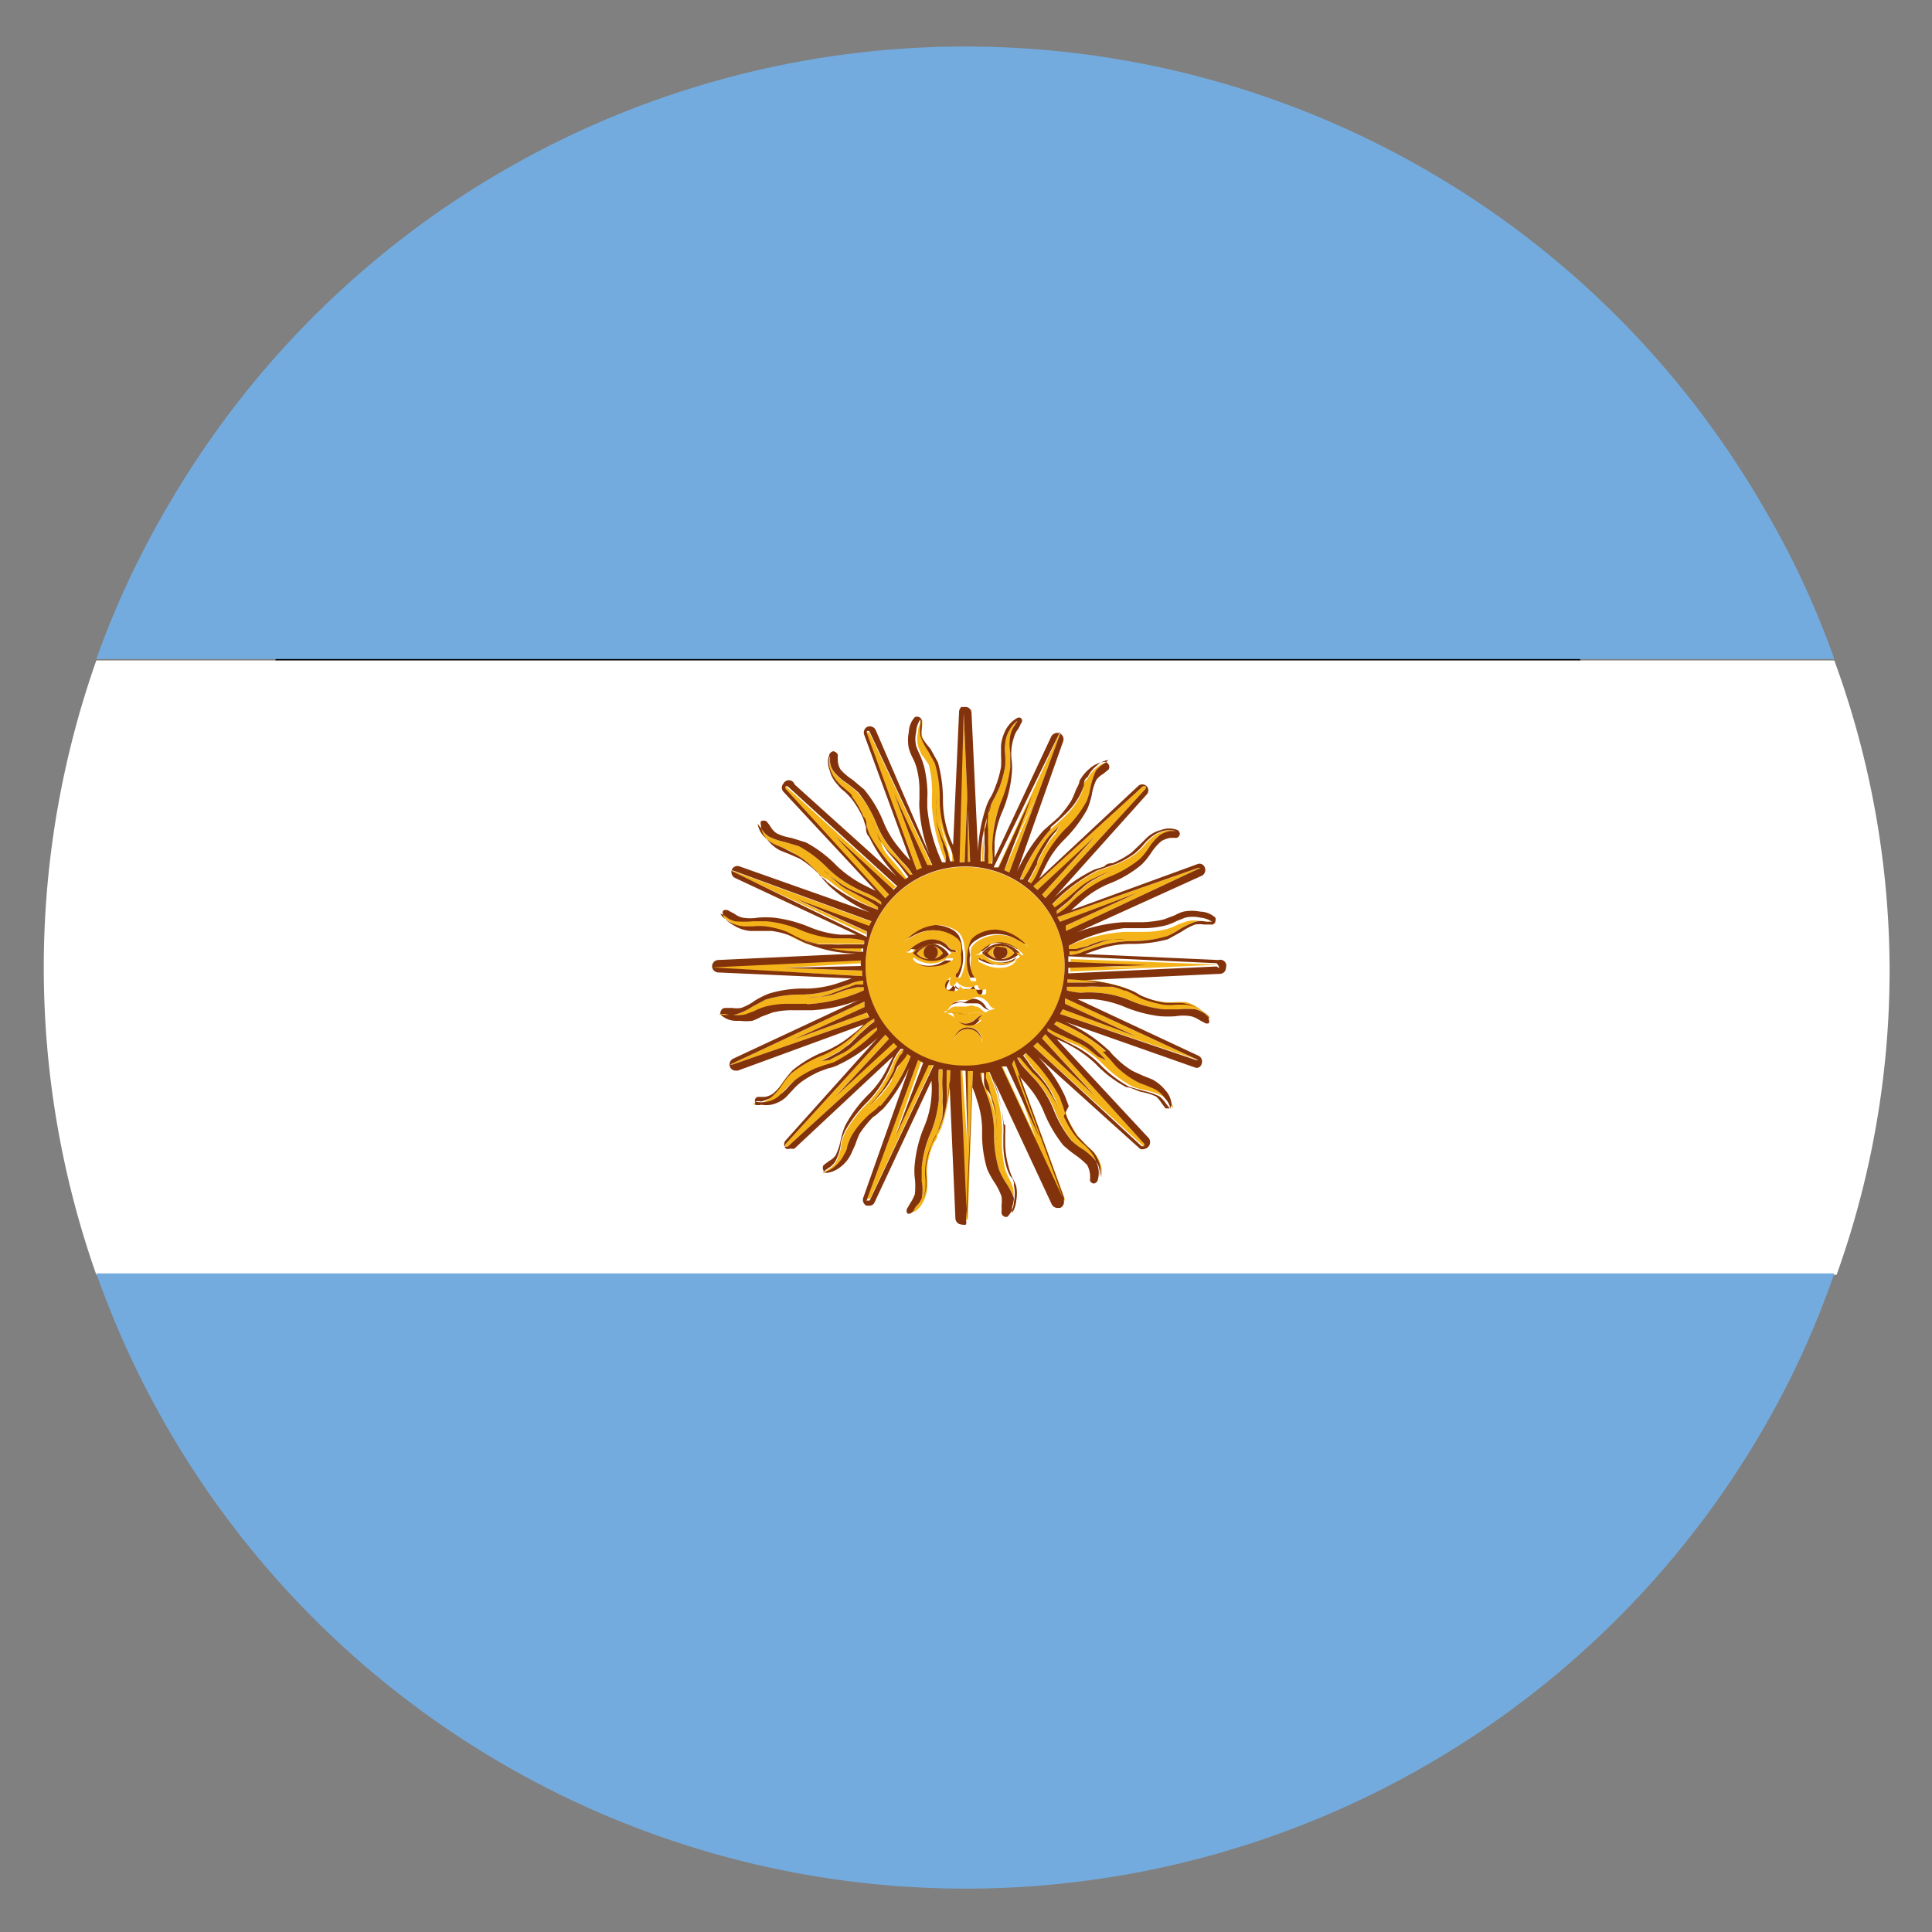
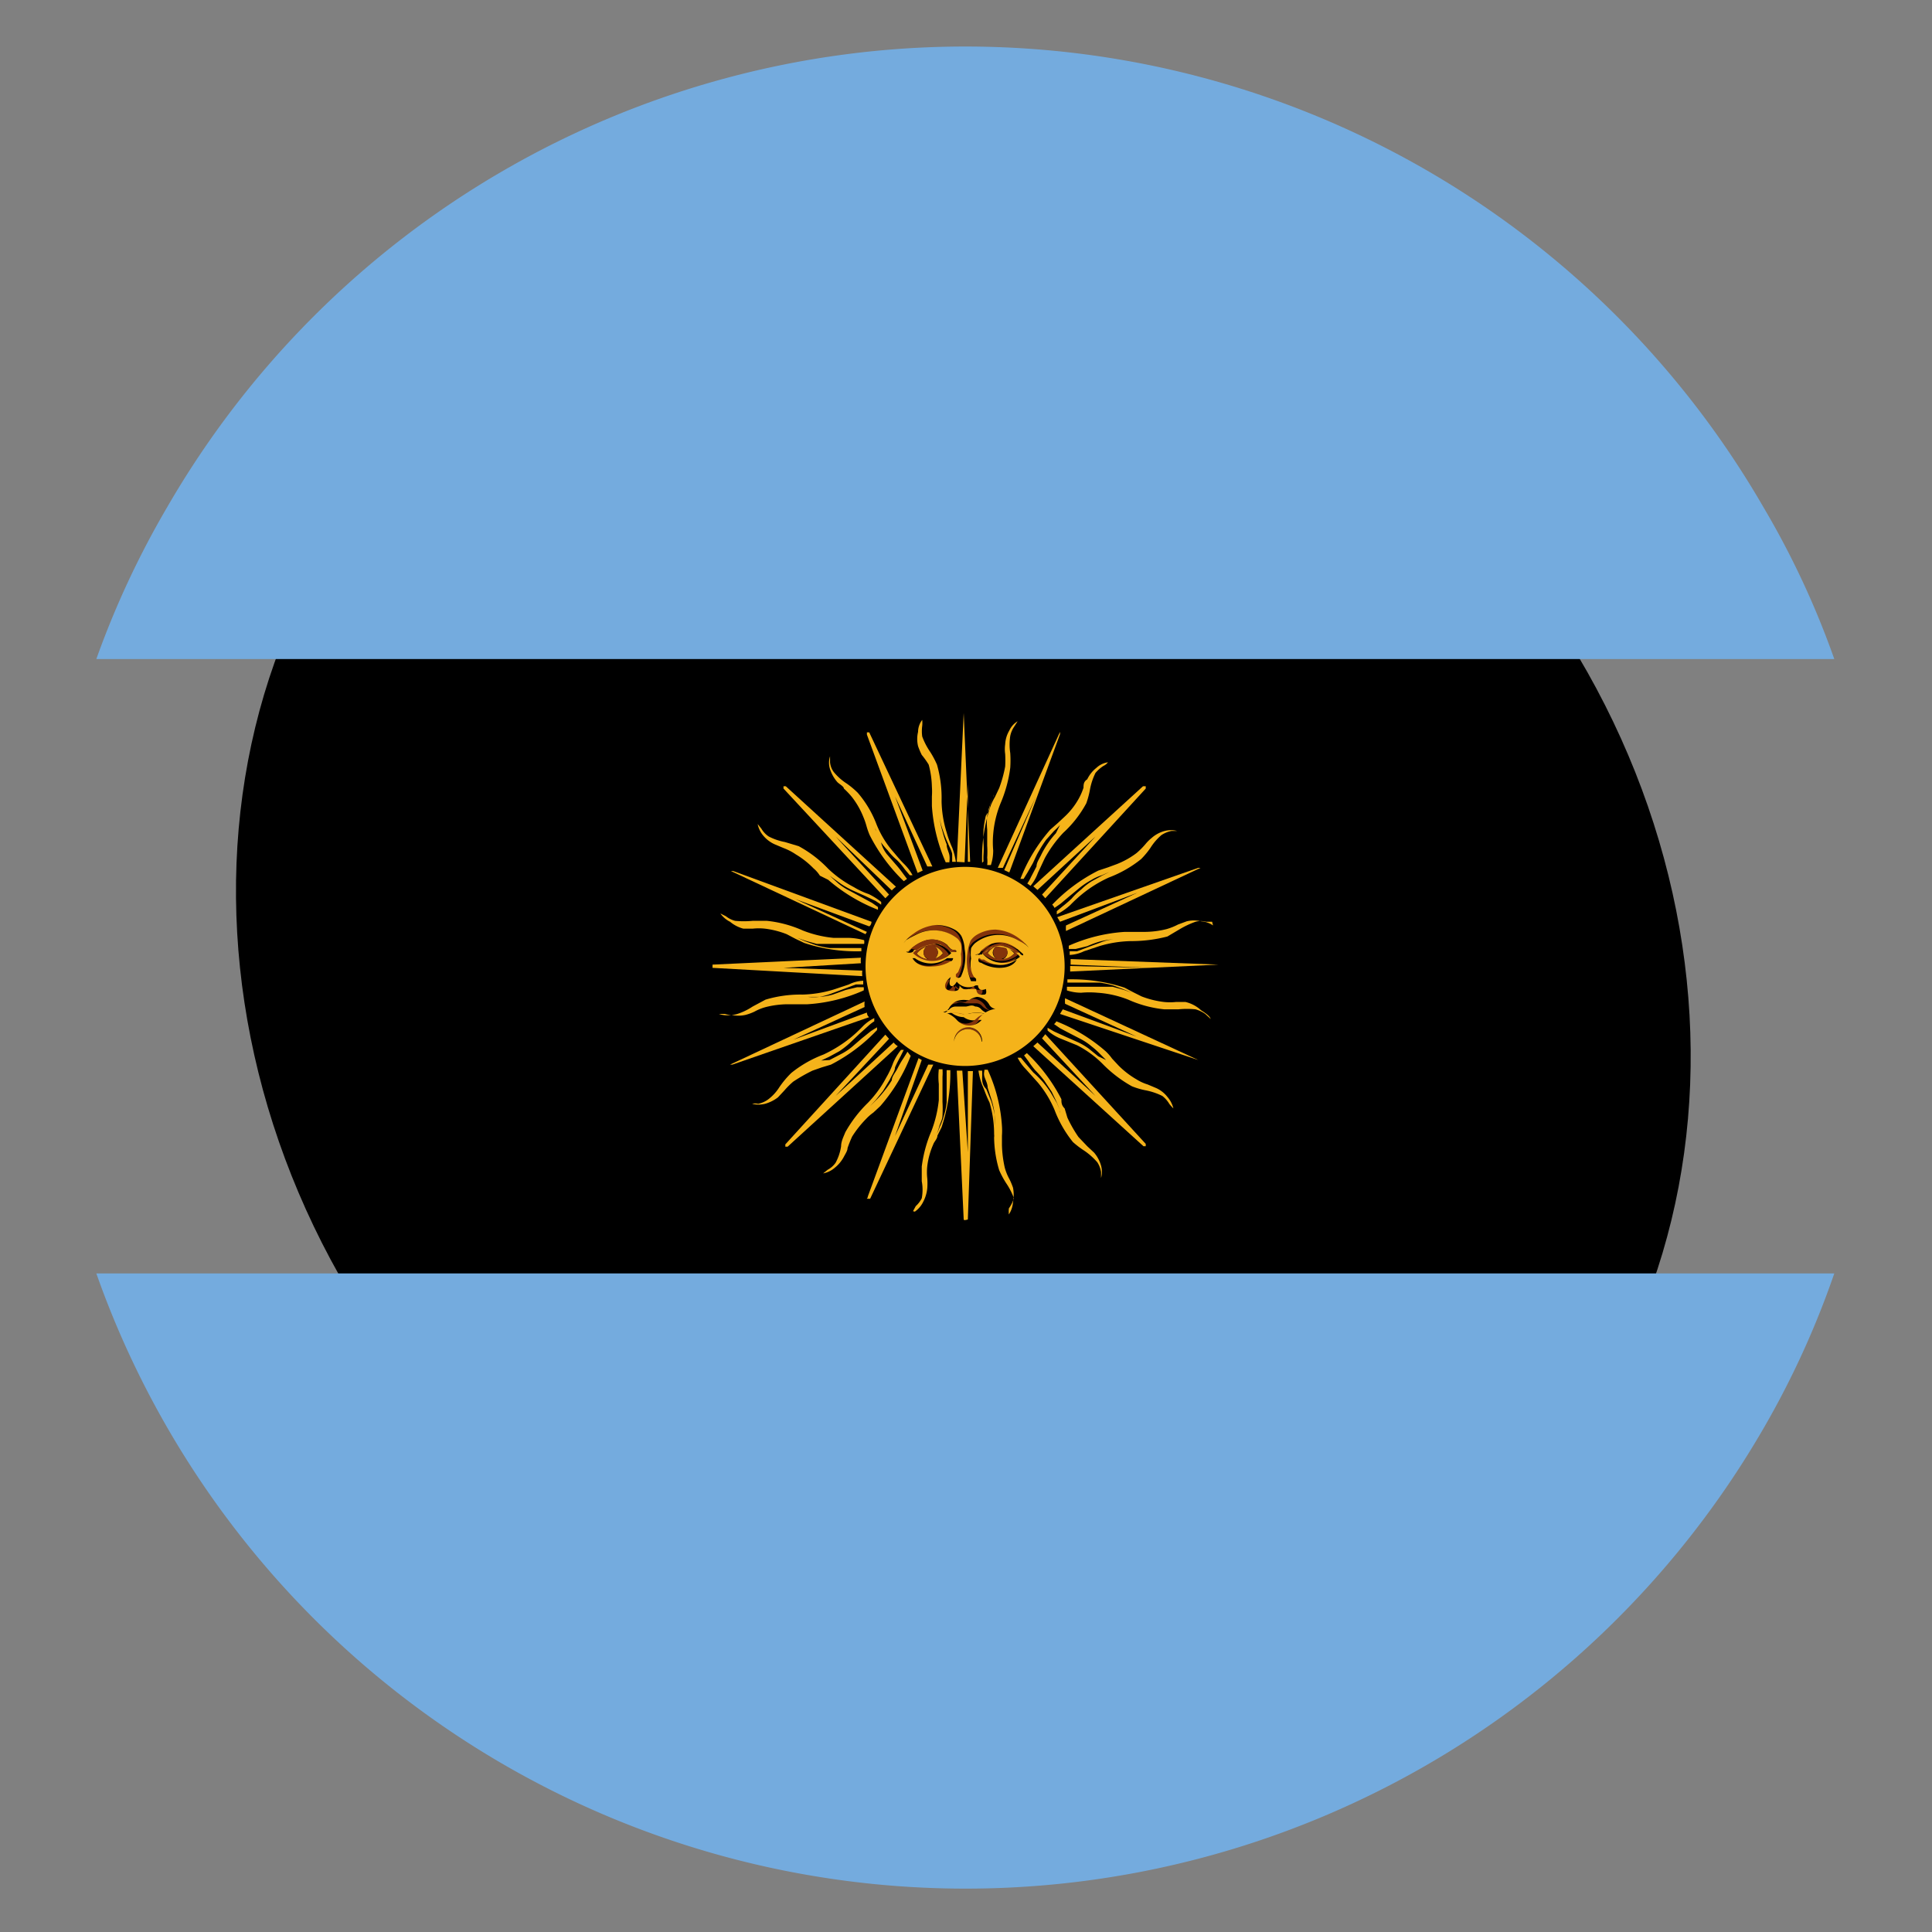
<svg xmlns="http://www.w3.org/2000/svg" id="Layer_1" data-name="Layer 1" viewBox="0 0 41.92 41.92">
  <rect x="0" y="0" width="41.92" height="41.92" fill="#808080" stroke="none" />
  <defs>
    <style>.cls-1{fill:#fff;}.cls-2{fill:#74abde;}.cls-3{fill:#f5b31a;}.cls-4{fill:#83330b;}.cls-5{fill:none;}</style>
  </defs>
  <path d="M31.42,10.61c6.49,6.5,7.06,16.5,1.26,22.3s-15.8,5.23-22.29-1.26S3.32,15.15,9.12,9.35,24.92,4.12,31.42,10.61Z" />
-   <path class="cls-1" d="M41,21a19.58,19.58,0,0,1-1.15,6.66H2.09a20.05,20.05,0,0,1,0-13.33H39.8A19.64,19.64,0,0,1,41,21Z" />
  <path class="cls-2" d="M39.8,14.3H2.09A19.39,19.39,0,0,1,3.63,11a20,20,0,0,1,34.63,0A18.66,18.66,0,0,1,39.8,14.3Z" />
  <path class="cls-2" d="M39.8,27.63A19.09,19.09,0,0,1,38.26,31,20,20,0,0,1,2.09,27.63Z" />
  <path class="cls-3" d="M22.48,17.28l-.72,1.55-.11,0L23,15.88s0,0,0,0a0,0,0,0,1,0,.05l-1.1,3-.11-.05Z" />
  <path class="cls-3" d="M21.31,18.72a3.49,3.49,0,0,1,.19-1.25,1.51,1.51,0,0,1,.09-.18l.09-.19a2.75,2.75,0,0,0,.13-.47,2.44,2.44,0,0,0,0-.27.74.74,0,0,1,0-.21.65.65,0,0,1,.09-.3.45.45,0,0,1,.18-.2h0l-.07.11a.56.56,0,0,0-.09.21,1.23,1.23,0,0,0,0,.37,2.31,2.31,0,0,1,0,.32,2.9,2.9,0,0,1-.21.77,2.27,2.27,0,0,0-.16.67,2,2,0,0,0,0,.35,1,1,0,0,1-.05.32l-.08,0a.7.7,0,0,0,0-.16,2,2,0,0,0,0-.26V18a1.35,1.35,0,0,1,0-.29,1.4,1.4,0,0,1,.06-.24l.07-.17,0-.06a.16.16,0,0,0,0,.06l-.07.16q0,.11-.09.24a2.34,2.34,0,0,0-.05.3,2.85,2.85,0,0,0,0,.29,1.81,1.81,0,0,1,0,.25,1.31,1.31,0,0,0,0,.15Z" />
  <path class="cls-3" d="M20.76,18.7l.15-3.23s0,0,0,0,0,0,0,0l.14,3.23H21L21,17l-.07,1.71Z" />
  <path class="cls-3" d="M20,16.38a1.54,1.54,0,0,1-.08-.19.66.66,0,0,1,0-.31.43.43,0,0,1,.09-.26h0a.69.69,0,0,1,0,.13.87.87,0,0,0,0,.23,1.48,1.48,0,0,0,.17.33,2,2,0,0,1,.15.28,2.62,2.62,0,0,1,.1.79,2.41,2.41,0,0,0,.11.68,2.19,2.19,0,0,0,.12.33,1.42,1.42,0,0,1,.08.31h0l-.08,0s0-.1,0-.16-.06-.16-.09-.24a2.33,2.33,0,0,1-.11-.28,1.34,1.34,0,0,1-.07-.27,1.3,1.3,0,0,1,0-.26,1.21,1.21,0,0,1,0-.18v.18a2.35,2.35,0,0,0,0,.26,1.67,1.67,0,0,0,.06.29,2.29,2.29,0,0,0,.09.28c0,.09.05.17.06.24s0,.11,0,.15l-.08,0a3.64,3.64,0,0,1-.3-1.22c0-.07,0-.14,0-.21a1.49,1.49,0,0,0,0-.21,2,2,0,0,0-.07-.48A1.84,1.84,0,0,0,20,16.38Z" />
  <path class="cls-3" d="M19.42,17.28l.6,1.61-.11.05-1.1-3a0,0,0,0,1,0-.05s0,0,.05,0l1.37,2.91-.11,0Z" />
  <path class="cls-3" d="M19.24,18.53l.19.22a2.33,2.33,0,0,1,.16.2l.09.12-.07.05a3.72,3.72,0,0,1-.74-1,1.59,1.59,0,0,1-.07-.2,1.59,1.59,0,0,0-.07-.2,1.76,1.76,0,0,0-.24-.42,1.62,1.62,0,0,0-.18-.19c0-.05-.11-.1-.15-.15a.81.81,0,0,1-.15-.27.45.45,0,0,1,0-.28l0,.13a.42.42,0,0,0,.08.21,1.21,1.21,0,0,0,.28.25,1.8,1.8,0,0,1,.24.2,2.3,2.3,0,0,1,.41.69,2.08,2.08,0,0,0,.36.59c.07.08.14.17.23.26a1,1,0,0,1,.19.25h0l-.06,0-.11-.13a1.4,1.4,0,0,0-.17-.2,1.34,1.34,0,0,1-.2-.21,1.3,1.3,0,0,1-.18-.23A1.64,1.64,0,0,1,19,18a1,1,0,0,1-.07-.16l0-.06,0,.06.07.17a1.58,1.58,0,0,0,.11.23C19.13,18.36,19.18,18.45,19.24,18.53Z" />
  <path class="cls-3" d="M18.13,18.15l1.16,1.26-.08.08L17,17.11s0-.05,0-.05a0,0,0,0,1,.05,0l2.39,2.18a.73.73,0,0,0-.09.08Z" />
  <path class="cls-3" d="M17.79,19a.7.7,0,0,0-.14-.16,1.86,1.86,0,0,0-.38-.3A1.28,1.28,0,0,0,17,18.4l-.19-.08a.69.69,0,0,1-.25-.19.55.55,0,0,1-.12-.25l.08.1a.52.52,0,0,0,.16.17,1.27,1.27,0,0,0,.35.12l.3.09a2.59,2.59,0,0,1,.64.49,2.43,2.43,0,0,0,.56.4,1.57,1.57,0,0,0,.32.15,1.39,1.39,0,0,1,.27.17h0l0,.06L19,19.55l-.23-.11-.27-.12a2,2,0,0,1-.25-.14L18,19a1.56,1.56,0,0,1-.13-.13l0,0,0,0L18,19l.19.17a1.32,1.32,0,0,0,.25.16l.26.14.22.12.13.09,0,.06a3.7,3.7,0,0,1-1.08-.65Z" />
  <path class="cls-3" d="M18.78,20.27,15.86,18.9a0,0,0,0,1,0,0,0,0,0,0,1,.05,0l3,1.1s0,.07-.05.1l-1.6-.59,1.55.71A.56.56,0,0,0,18.78,20.27Z" />
  <path class="cls-3" d="M15.84,20a.57.57,0,0,1-.21-.18h0l.12.06a.54.54,0,0,0,.2.1,2,2,0,0,0,.38,0l.31,0a2.54,2.54,0,0,1,.78.21,2.44,2.44,0,0,0,.67.16h.34a1.43,1.43,0,0,1,.32.05h0a.24.24,0,0,1,0,.08l-.16,0H18l-.28,0-.25-.07-.17-.06-.06,0h0l.06,0,.16.07.25.09a2.47,2.47,0,0,0,.29.06l.29,0,.25,0,.15,0s0,0,0,.07a3.62,3.62,0,0,1-1.24-.18l-.19-.09-.19-.1a1.91,1.91,0,0,0-.47-.12,1.22,1.22,0,0,0-.27,0h-.2A.75.75,0,0,1,15.84,20Z" />
  <path class="cls-3" d="M15.46,20.93l3.22-.15a.49.49,0,0,0,0,.12L17,21l1.71.06a.49.49,0,0,0,0,.12L15.46,21s0,0,0,0A0,0,0,0,1,15.46,20.93Z" />
  <path class="cls-3" d="M15.6,22h.13A.44.44,0,0,0,16,22a1.37,1.37,0,0,0,.33-.16l.28-.15a2.64,2.64,0,0,1,.8-.11,2.53,2.53,0,0,0,.68-.11l.33-.11a.75.75,0,0,1,.31-.08h0v.08l-.16,0-.24.09-.27.1a1.47,1.47,0,0,1-.28.08l-.25,0h0a1.14,1.14,0,0,0,.25,0,1.35,1.35,0,0,0,.29-.05l.28-.1.25-.06.14,0a.19.19,0,0,1,0,.07,3.53,3.53,0,0,1-1.22.3h-.42a2,2,0,0,0-.48.06,1.09,1.09,0,0,0-.25.1,1.07,1.07,0,0,1-.19.07.67.67,0,0,1-.31,0A.51.51,0,0,1,15.6,22Z" />
  <path class="cls-3" d="M15.89,23.1a0,0,0,0,1-.05,0,0,0,0,0,1,0,0l2.92-1.37a.56.56,0,0,0,0,.12l-1.55.71,1.6-.59s0,.07.05.1Z" />
  <path class="cls-3" d="M17.17,23.28a2.54,2.54,0,0,1,.7-.4,2.87,2.87,0,0,0,.58-.36,2.84,2.84,0,0,0,.26-.24.91.91,0,0,1,.26-.19h0l0,.07a.91.91,0,0,0-.13.1l-.19.17-.21.2a1.81,1.81,0,0,1-.23.18l-.22.12-.17.08-.06,0,.07,0L18,23l.23-.12a1.32,1.32,0,0,0,.25-.16l.22-.19.2-.16.13-.08,0,.06a3.74,3.74,0,0,1-1,.75l-.2.06-.2.07a3.5,3.5,0,0,0-.42.24,1.7,1.7,0,0,0-.19.19l-.14.15a.82.82,0,0,1-.28.14.57.57,0,0,1-.28,0h0a.28.28,0,0,1,.13,0,.56.56,0,0,0,.21-.09,1,1,0,0,0,.25-.27A2,2,0,0,1,17.17,23.28Z" />
  <path class="cls-3" d="M18.13,23.78l1.26-1.16a.34.34,0,0,0,.09.08l-2.39,2.18a0,0,0,0,1-.05,0s0,0,0-.05l2.17-2.38.08.09Z" />
  <path class="cls-3" d="M19.76,22.91A3.7,3.7,0,0,1,19.1,24l-.15.14a1.07,1.07,0,0,0-.16.14,2.28,2.28,0,0,0-.3.38,2.6,2.6,0,0,0-.1.25c0,.06-.05.13-.08.19a.78.78,0,0,1-.2.24.53.53,0,0,1-.25.12h0l.1-.08a.5.5,0,0,0,.17-.15,1.07,1.07,0,0,0,.12-.36c0-.11.06-.22.09-.3a2.79,2.79,0,0,1,.49-.64,2.36,2.36,0,0,0,.4-.55,1.87,1.87,0,0,0,.15-.32,1.22,1.22,0,0,1,.17-.28h0l.06,0-.07.14a2.68,2.68,0,0,0-.12.24c0,.08-.07.17-.11.26l-.15.25-.16.2-.12.13-.05,0,.05,0,.13-.13a1.72,1.72,0,0,0,.17-.19,2.07,2.07,0,0,0,.17-.24c0-.09.09-.18.13-.27a2.14,2.14,0,0,1,.13-.22l.08-.13Z" />
  <path class="cls-3" d="M19.42,24.65l.72-1.55.11,0-1.37,2.91s0,0-.05,0,0,0,0-.05l1.1-3L20,23Z" />
  <path class="cls-3" d="M19.81,26.28l.06-.11A.58.58,0,0,0,20,26a1,1,0,0,0,0-.37c0-.12,0-.23,0-.32a2.9,2.9,0,0,1,.21-.77,2.63,2.63,0,0,0,.16-.67c0-.11,0-.22,0-.35a1.47,1.47,0,0,1,0-.32h0l.08,0a1,1,0,0,1,0,.16c0,.08,0,.17,0,.26s0,.2,0,.29a2.54,2.54,0,0,1,0,.29c0,.09-.05.17-.07.24a.8.8,0,0,1-.06.17l0,.06,0-.06a.84.84,0,0,0,.07-.16,1.34,1.34,0,0,0,.09-.24,1.36,1.36,0,0,0,.06-.29c0-.1,0-.2,0-.3l0-.25q0-.09,0-.15l.08,0a3.71,3.71,0,0,1-.19,1.24l-.09.18c0,.07-.07.13-.09.19a1.65,1.65,0,0,0-.13.47,1.22,1.22,0,0,0,0,.27,1.47,1.47,0,0,1,0,.21.8.8,0,0,1-.09.3.56.56,0,0,1-.18.21Z" />
  <path class="cls-3" d="M20.91,26.46l-.15-3.23h.12L21,25,21,23.24h.11L21,26.46s0,0,0,0S20.91,26.49,20.91,26.46Z" />
  <path class="cls-3" d="M21.31,23.54a1.42,1.42,0,0,1-.08-.31h.08a1.55,1.55,0,0,1,0,.15c0,.07,0,.16.09.25l.11.27a2.29,2.29,0,0,1,.07.28l0,.25v.18a.24.24,0,0,0,0,.07v-.25a2.35,2.35,0,0,0,0-.26,1.67,1.67,0,0,0-.06-.29l-.09-.28c0-.09-.05-.17-.07-.24s0-.11,0-.15l.07,0a3.43,3.43,0,0,1,.31,1.22,1.49,1.49,0,0,1,0,.21c0,.07,0,.14,0,.21a2.52,2.52,0,0,0,.06.48,1.09,1.09,0,0,0,.1.25,1.54,1.54,0,0,1,.08.19.82.82,0,0,1,0,.31.55.55,0,0,1-.09.27h0a.69.69,0,0,1,0-.13A.87.87,0,0,0,22,26a1.48,1.48,0,0,0-.17-.33,2,2,0,0,1-.15-.28,2.57,2.57,0,0,1-.11-.79,2.38,2.38,0,0,0-.1-.68C21.39,23.76,21.36,23.65,21.31,23.54Z" />
-   <path class="cls-3" d="M23,26.05l-1.36-2.91.11,0,.72,1.55L21.88,23,22,23l1.1,3s0,.05,0,.05S23,26.09,23,26.05Z" />
  <path class="cls-3" d="M22.26,23.2a1,1,0,0,1-.18-.25h0l.07,0,.1.12.17.2a2.08,2.08,0,0,1,.21.21,2,2,0,0,1,.17.23l.13.22.07.16,0,.06h0a.18.18,0,0,0,0-.06l-.07-.17-.11-.23-.16-.24a2.36,2.36,0,0,0-.2-.23,2.08,2.08,0,0,1-.15-.2l-.09-.12.06-.05a3.69,3.69,0,0,1,.75,1c0,.07,0,.13.07.2l.06.2a2.86,2.86,0,0,0,.24.42l.19.2.15.14a.76.76,0,0,1,.15.28.5.5,0,0,1,0,.27l0-.13a.54.54,0,0,0-.08-.21,1.46,1.46,0,0,0-.28-.25,2,2,0,0,1-.25-.19,2.54,2.54,0,0,1-.4-.7,2.34,2.34,0,0,0-.36-.59Z" />
  <path class="cls-3" d="M23.77,23.78l-1.16-1.25.07-.09,2.18,2.38a0,0,0,0,1,0,.05s0,0-.05,0L22.42,22.7l.09-.08Z" />
  <path class="cls-3" d="M23,22.53a1,1,0,0,1-.27-.17h0l0-.06.14.08.24.11.27.12a1.38,1.38,0,0,1,.24.14l.21.17L24,23l0,0,0,0-.13-.13a1.72,1.72,0,0,0-.19-.17,1.25,1.25,0,0,0-.24-.16l-.27-.14L23,22.31l-.13-.09a.15.15,0,0,0,.05-.06,3.66,3.66,0,0,1,1.07.65,1.07,1.07,0,0,1,.14.16l.14.15a1.85,1.85,0,0,0,.39.3,1,1,0,0,0,.24.11l.19.08a.65.65,0,0,1,.24.19.6.6,0,0,1,.13.25.81.81,0,0,1-.09-.1.61.61,0,0,0-.15-.17,1.4,1.4,0,0,0-.35-.12,1.67,1.67,0,0,1-.31-.09,2.79,2.79,0,0,1-.64-.49,2.17,2.17,0,0,0-.55-.4Z" />
  <path class="cls-3" d="M26,23s0,0,0,0,0,0,0,0L23,22l.06-.1,1.6.59-1.55-.71a.56.56,0,0,1,0-.12Z" />
  <path class="cls-3" d="M26.06,21.92c.11.07.19.13.21.19h0L26.15,22a.68.68,0,0,0-.21-.1,1.86,1.86,0,0,0-.37,0l-.31,0a2.54,2.54,0,0,1-.78-.21,2.2,2.2,0,0,0-.67-.15,1.94,1.94,0,0,0-.35,0,1,1,0,0,1-.31-.05h0l0-.08.15,0,.26,0c.1,0,.2,0,.3,0l.28,0,.25.07.17.06.06,0-.06,0-.17-.07-.24-.09a2.47,2.47,0,0,0-.29-.06l-.3,0-.25,0-.15,0s0,0,0-.07a3.69,3.69,0,0,1,1.24.18l.19.1.18.09a2,2,0,0,0,.48.12,1.22,1.22,0,0,0,.27,0h.2A.75.75,0,0,1,26.06,21.92Z" />
  <path class="cls-3" d="M26.44,20.93a0,0,0,0,1,0,0s0,0,0,0l-3.22.15s0-.08,0-.12L24.94,21l-1.71-.07s0-.08,0-.12Z" />
  <path class="cls-3" d="M26.3,20h-.13a.45.45,0,0,0-.23,0,1.94,1.94,0,0,0-.34.16l-.27.16a3.13,3.13,0,0,1-.8.1,2.53,2.53,0,0,0-.68.11l-.33.11a.79.79,0,0,1-.31.08h0s0-.05,0-.08l.16,0,.24-.09.27-.1a1,1,0,0,1,.28-.07l.25,0h0l-.25,0a1.57,1.57,0,0,0-.3.05,2.15,2.15,0,0,0-.27.1l-.25.06-.15,0s0-.05,0-.07a3.53,3.53,0,0,1,1.21-.3h.42a2,2,0,0,0,.49-.06,1.3,1.3,0,0,0,.25-.1l.19-.07a.67.67,0,0,1,.31,0,.51.51,0,0,1,.26.09Z" />
  <path class="cls-3" d="M26,18.83s.05,0,.05,0,0,0,0,0l-2.92,1.37a.56.56,0,0,1,0-.12l1.55-.71L23,20l-.06-.1Z" />
  <path class="cls-3" d="M22.93,19.84h0l0-.07.12-.1a2.61,2.61,0,0,0,.2-.17,1.34,1.34,0,0,1,.21-.2,1.3,1.3,0,0,1,.23-.18l.22-.12.16-.08.06,0-.06,0-.16.07a1,1,0,0,0-.24.11,1.67,1.67,0,0,0-.24.16l-.23.19-.19.16-.13.09a.18.18,0,0,0-.05-.07,3.67,3.67,0,0,1,1-.74l.21-.07.19-.07a1.82,1.82,0,0,0,.43-.24,1.7,1.7,0,0,0,.19-.19.93.93,0,0,1,.14-.14.7.7,0,0,1,.28-.15.54.54,0,0,1,.27,0h0l-.12,0a.6.6,0,0,0-.22.09,1.21,1.21,0,0,0-.24.28,1.8,1.8,0,0,1-.2.24,2.54,2.54,0,0,1-.7.4,2.62,2.62,0,0,0-.58.36,3,3,0,0,0-.26.24A1.31,1.31,0,0,1,22.93,19.84Z" />
  <path class="cls-3" d="M23.77,18.15l-1.26,1.16-.09-.08,2.38-2.17a0,0,0,0,1,.06,0,0,0,0,0,1,0,.05l-2.18,2.38-.07-.08Z" />
  <path class="cls-3" d="M22.29,18.94l-.08.13-.07,0A3.58,3.58,0,0,1,22.79,18l.16-.14.15-.14a1.57,1.57,0,0,0,.3-.38,1.36,1.36,0,0,0,.11-.25c0-.06,0-.13.08-.18a.71.71,0,0,1,.2-.25.46.46,0,0,1,.25-.12h0a.27.27,0,0,1-.1.08.8.8,0,0,0-.17.15,1.36,1.36,0,0,0-.12.36,1.84,1.84,0,0,1-.08.3,2.44,2.44,0,0,1-.5.64,2.69,2.69,0,0,0-.4.55l-.15.32a.94.94,0,0,1-.16.28h0l-.07-.05a.87.87,0,0,0,.08-.14l.12-.23c0-.09.07-.18.11-.27a2.07,2.07,0,0,1,.15-.25,1.75,1.75,0,0,1,.16-.2L23,17.9l0,0,0,0a1.56,1.56,0,0,1-.13.13l-.17.19a2.72,2.72,0,0,0-.16.25c-.05.08-.09.18-.13.26Z" />
  <path class="cls-4" d="M23,24.11h0Z" />
  <path class="cls-3" d="M21.78,20.53a.5.5,0,0,1,.23.16.41.41,0,0,1-.27.13.16.16,0,0,0,.12-.15A.18.18,0,0,0,21.78,20.53Z" />
  <path class="cls-3" d="M21.43,20.68a.38.38,0,0,1,.22-.16.17.17,0,0,0-.11.15.16.16,0,0,0,.08.13A.38.38,0,0,1,21.43,20.68Z" />
  <path class="cls-4" d="M21.7,20.47a.53.53,0,0,0-.39.21.58.58,0,0,0,.82,0A.65.65,0,0,0,21.7,20.47Zm-.08.33a.38.38,0,0,1-.19-.12.38.38,0,0,1,.22-.16.15.15,0,0,0-.1.15A.17.17,0,0,0,21.62,20.8Zm.12,0a.14.14,0,0,0,.12-.14.18.18,0,0,0-.08-.14.5.5,0,0,1,.23.16A.36.36,0,0,1,21.74,20.81Z" />
  <path class="cls-4" d="M21.23,20.77s.05,0,.07,0l.05,0s0,0,0,0a.6.6,0,0,0,.71,0,.41.41,0,0,1-.42.16.77.77,0,0,1-.39-.11S21.22,20.8,21.23,20.77Z" />
  <path class="cls-4" d="M21.27,20.65a.06.06,0,0,1-.06,0s0,0-.05,0,.09,0,.11-.05.07-.07.1-.1a.49.49,0,0,1,.48-.09.73.73,0,0,1,.28.17l.08.07,0,0s0,0,0,0-.05,0-.08-.06l-.07,0a.82.82,0,0,0-.33-.12.37.37,0,0,0-.18,0c-.06,0-.1.08-.16.11l-.06.05Z" />
  <path class="cls-4" d="M21.05,20.72a.63.63,0,0,0,0,.24.47.47,0,0,0,.06.15l.05.05s0,0,0,.05h0s-.08,0-.11,0a1.1,1.1,0,0,1-.08-.6.72.72,0,0,1,.07-.28.44.44,0,0,1,.14-.13.8.8,0,0,1,.4-.11.94.94,0,0,1,.51.19,1,1,0,0,1,.21.2l-.08,0-.08-.05-.13-.07a.82.82,0,0,0-.9.09s-.07.07-.08.11A.86.86,0,0,0,21.05,20.72Z" />
  <path class="cls-4" d="M21,22.33a.31.31,0,0,0-.31.27v0a.31.31,0,0,1,.31-.31.3.3,0,0,1,.3.31v0A.3.3,0,0,0,21,22.33Z" />
-   <path class="cls-3" d="M20.68,22a.36.36,0,0,0-.17-.07h0a.71.71,0,0,1,.37,0A.28.28,0,0,0,21,22a.77.77,0,0,1,.38,0h0a.36.36,0,0,0-.17.07l-.08.07a.32.32,0,0,1-.19.07.37.37,0,0,1-.2-.07A.46.46,0,0,1,20.68,22Z" />
+   <path class="cls-3" d="M20.68,22a.36.36,0,0,0-.17-.07h0a.71.71,0,0,1,.37,0A.28.28,0,0,0,21,22a.77.77,0,0,1,.38,0h0l-.08.07a.32.32,0,0,1-.19.07.37.37,0,0,1-.2-.07A.46.46,0,0,1,20.68,22Z" />
  <path class="cls-4" d="M20.55,21.58c-.11,0-.14-.2,0-.3s-.07.15,0,.19.13-.09.13-.09a.32.32,0,0,0,.23.12.31.31,0,0,0,.22-.12s0,.13.14.09,0-.19,0-.19.11.29,0,.3-.16,0-.18-.12v0h0l0,0-.07,0-.09,0h0a.2.2,0,0,1-.11,0,.18.18,0,0,1-.09-.08C20.72,21.53,20.7,21.6,20.55,21.58Z" />
  <path class="cls-4" d="M20.51,22a.71.71,0,0,1,.39,0,.17.17,0,0,0,.1,0,.71.71,0,0,1,.39,0A.77.77,0,0,0,21,22a.28.28,0,0,1-.13,0A.71.71,0,0,0,20.51,22Z" />
  <path class="cls-3" d="M20.51,22H20.4a.32.32,0,0,0,.2-.1.18.18,0,0,1,.13-.06c.09,0,.16,0,.22,0s.13-.05.21,0a.16.16,0,0,1,.13.06.34.34,0,0,0,.21.1h-.11a.71.71,0,0,0-.39,0,.17.17,0,0,1-.1,0,.71.71,0,0,0-.39,0Z" />
  <path class="cls-4" d="M20.38,22h.13a.36.36,0,0,1,.17.07.46.46,0,0,0,.07.07.37.37,0,0,0,.2.07.32.32,0,0,0,.19-.07l.08-.07a.36.36,0,0,1,.17-.07h.13a.54.54,0,0,0-.3.17.36.36,0,0,1-.54,0A.54.54,0,0,0,20.38,22Z" />
  <path class="cls-4" d="M20.38,22a.18.18,0,0,0,.14-.1.33.33,0,0,1,.25-.16.42.42,0,0,1,.12,0l.06,0a.4.4,0,0,1,.17-.07.33.33,0,0,1,.26.16.18.18,0,0,0,.14.1h0a.34.34,0,0,1-.21-.1.16.16,0,0,0-.13-.06c-.08,0-.16,0-.21,0s-.13-.05-.22,0a.18.18,0,0,0-.13.06.32.32,0,0,1-.2.1h0Z" />
  <path class="cls-3" d="M20.35,20.67a.16.16,0,0,0-.1-.15.39.39,0,0,1,.21.16.32.32,0,0,1-.18.12A.17.17,0,0,0,20.35,20.67Z" />
  <path class="cls-4" d="M20.22,21c-.33,0-.42-.16-.42-.16a.59.59,0,0,0,.7,0l.05,0,0,0s.08,0,.08,0,0,.06-.06.07A.77.77,0,0,1,20.22,21Z" />
  <path class="cls-3" d="M19.89,20.69a.5.5,0,0,1,.23-.16.16.16,0,0,0-.08.14.16.16,0,0,0,.11.15A.41.41,0,0,1,19.89,20.69Z" />
  <path class="cls-4" d="M20.2,20.47a.68.68,0,0,0-.44.24.59.59,0,0,0,.83,0A.53.53,0,0,0,20.2,20.47Zm-.31.22a.5.5,0,0,1,.23-.16.16.16,0,0,0-.08.14.14.14,0,0,0,.11.14A.35.35,0,0,1,19.89,20.69Zm.39.11a.17.17,0,0,0,.07-.13.15.15,0,0,0-.1-.15.39.39,0,0,1,.21.16A.32.32,0,0,1,20.28,20.8Z" />
  <path class="cls-4" d="M19.56,20.46a.8.8,0,0,1,.21-.2.94.94,0,0,1,.5-.19.84.84,0,0,1,.41.11.4.4,0,0,1,.13.13.72.72,0,0,1,.07.28.94.94,0,0,1-.08.6.06.06,0,0,1-.1,0h0s0,0,0-.05l.05-.05a.68.68,0,0,0,.08-.39.58.58,0,0,0,0-.22.34.34,0,0,0-.07-.11.82.82,0,0,0-.9-.09l-.14.07-.08.05Z" />
  <path class="cls-3" d="M21,18.81A2.16,2.16,0,1,0,23.1,21,2.16,2.16,0,0,0,21,18.81Zm.22,2.57s0,.13.14.09.05-.17,0-.19.11.29,0,.3-.16,0-.18-.12,0,0,0,0h0s0,0,0,0l-.06,0h-.11a.19.19,0,0,1-.1,0,.18.18,0,0,1-.09-.08c0,.07,0,.14-.19.12s-.14-.2,0-.3c0,0-.06.15,0,.19s.13-.09.13-.09a.32.32,0,0,0,.23.12A.31.31,0,0,0,21.17,21.38Zm-1.61-.92a.8.8,0,0,1,.21-.2.94.94,0,0,1,.5-.19.84.84,0,0,1,.41.11.4.4,0,0,1,.13.13.72.72,0,0,1,.07.28,1,1,0,0,1-.08.6.07.07,0,0,1-.11,0h0s0,0,0-.05l.05-.05.06-.15a1,1,0,0,0,0-.24.58.58,0,0,0,0-.22.34.34,0,0,0-.07-.11.82.82,0,0,0-.9-.09l-.14.07-.08.05Zm.1.19,0,0,.07-.07a.85.85,0,0,1,.29-.17.52.52,0,0,1,.48.09s.06.08.1.1.11,0,.1.05,0,0,0,0a.06.06,0,0,1-.06,0l-.05,0-.07-.05a1.11,1.11,0,0,0-.16-.11.32.32,0,0,0-.17,0,.77.77,0,0,0-.33.12l-.08,0s0,.05-.07.06S19.66,20.65,19.66,20.65Zm.54-.18a.53.53,0,0,1,.39.21.59.59,0,0,1-.83,0A.68.68,0,0,1,20.2,20.47Zm-.4.32a.59.59,0,0,0,.7,0l.05,0,0,0s.08,0,.08,0,0,.06-.06.07a.77.77,0,0,1-.39.11C19.91,21,19.81,20.81,19.8,20.79Zm1.45,1.81a.3.3,0,0,0-.3-.27.3.3,0,0,0-.3.27,0,0,0,0,1,0,0,.31.31,0,0,1,.31-.31.3.3,0,0,1,.3.31Zm0-.47a.36.36,0,0,1-.54,0,.54.54,0,0,0-.3-.17.18.18,0,0,0,.14-.1.33.33,0,0,1,.25-.16.42.42,0,0,1,.12,0l.06,0a.4.4,0,0,1,.17-.07.33.33,0,0,1,.26.16.18.18,0,0,0,.14.1A.54.54,0,0,0,21.22,22.13ZM21.68,21a.77.77,0,0,1-.39-.11s-.07,0-.06-.07.05,0,.07,0,0,0,.05,0,0,0,0,0a.6.6,0,0,0,.71,0S22,21,21.68,21Zm-.37-.27a.53.53,0,0,1,.39-.21.65.65,0,0,1,.43.24A.58.58,0,0,1,21.31,20.68Zm.89,0s-.05,0-.08-.06l-.07,0a.77.77,0,0,0-.33-.12.32.32,0,0,0-.17,0c-.07,0-.11.08-.17.11l-.06.05-.05,0a.06.06,0,0,1-.06,0,.05.05,0,0,1-.05,0s.09,0,.11-.05.07-.07.1-.1a.52.52,0,0,1,.48-.09.73.73,0,0,1,.28.17l.08.07,0,0S22.24,20.68,22.2,20.65Zm.06-.23-.08-.05-.13-.07a.82.82,0,0,0-.9.09s-.07.07-.08.11a.82.82,0,0,0,0,.22.65.65,0,0,0,0,.24.47.47,0,0,0,.06.15l.05.05s0,0,0,.05h0s-.08,0-.11,0a1.11,1.11,0,0,1-.08-.6,1,1,0,0,1,.07-.28.44.44,0,0,1,.14-.13.8.8,0,0,1,.4-.11.94.94,0,0,1,.51.19,1,1,0,0,1,.21.2Z" />
  <path class="cls-4" d="M19.77,20.59l-.07.06s0,0,0,0l0,0a.46.46,0,0,1,.07-.07.85.85,0,0,1,.29-.17.49.49,0,0,1,.48.09s.06.08.1.1.11,0,.1.05,0,0,0,0a.06.06,0,0,1-.06,0l-.05,0-.07-.05a1.11,1.11,0,0,0-.16-.11.32.32,0,0,0-.17,0,.77.77,0,0,0-.33.12Z" />
  <path class="cls-4" d="M17.26,20.2h0Z" />
-   <path class="cls-4" d="M26.44,20.83l-2.9-.13h0l.32-.11a2.27,2.27,0,0,1,.65-.11,3,3,0,0,0,.83-.1l.29-.16a1.51,1.51,0,0,1,.3-.16.67.67,0,0,1,.2,0l.15,0s.09,0,.09-.07a.11.11,0,0,0,0-.08.51.51,0,0,0-.33-.13.91.91,0,0,0-.36,0,.77.77,0,0,0-.19.08l-.24.09a2.42,2.42,0,0,1-.46.06h-.2l-.22,0a3.37,3.37,0,0,0-1,.22L26.08,19a.14.14,0,0,0,.06-.18.12.12,0,0,0-.16-.07l-2.74,1h0l.25-.22a2.15,2.15,0,0,1,.56-.35,2.49,2.49,0,0,0,.72-.42,1.48,1.48,0,0,0,.21-.26,1.19,1.19,0,0,1,.22-.25.62.62,0,0,1,.19-.07l.14,0a.1.1,0,0,0,.07-.1.12.12,0,0,0-.05-.07.5.5,0,0,0-.36,0,.68.68,0,0,0-.31.17l-.15.15-.18.17a2.06,2.06,0,0,1-.41.23c-.05,0-.12,0-.18.07l-.22.07a3.31,3.31,0,0,0-.86.6l2-2.23a.13.13,0,0,0-.19-.18l-2.14,2v0l.15-.3a2,2,0,0,1,.38-.53,2.9,2.9,0,0,0,.51-.67,1.74,1.74,0,0,0,.1-.32,1.1,1.1,0,0,1,.1-.32.47.47,0,0,1,.15-.13l.11-.09a.1.1,0,0,0,0-.12.18.18,0,0,0-.07-.05.56.56,0,0,0-.33.14.91.91,0,0,0-.23.28c0,.06-.05.13-.08.2a1.6,1.6,0,0,1-.1.23,2.48,2.48,0,0,1-.28.36l-.15.13-.17.15a3.54,3.54,0,0,0-.57.89l1-2.83a.14.14,0,0,0-.08-.17.15.15,0,0,0-.18.07l-1.23,2.63v0c0-.12,0-.23,0-.34a2.07,2.07,0,0,1,.16-.64,2.7,2.7,0,0,0,.21-.81,1.35,1.35,0,0,0,0-.33A1.11,1.11,0,0,1,22,16a.51.51,0,0,1,.09-.18.67.67,0,0,0,.06-.12.08.08,0,0,0,0-.12.08.08,0,0,0-.08,0,.62.62,0,0,0-.25.26.9.9,0,0,0-.1.34v.21a2.08,2.08,0,0,1,0,.25,2.13,2.13,0,0,1-.13.45,1.42,1.42,0,0,1-.08.18,1.24,1.24,0,0,0-.1.2,3.46,3.46,0,0,0-.19,1l-.14-3a.13.13,0,0,0-.13-.13l-.09,0a.14.14,0,0,0-.05.1l-.13,2.9v0a2,2,0,0,1-.12-.31,2.3,2.3,0,0,1-.1-.66,3,3,0,0,0-.11-.83l-.16-.29A2.36,2.36,0,0,1,20,16a.47.47,0,0,1,0-.2s0-.09,0-.14a.09.09,0,0,0-.06-.1.1.1,0,0,0-.09,0,.5.5,0,0,0-.13.32.89.89,0,0,0,0,.36,1.19,1.19,0,0,0,.08.2,1.09,1.09,0,0,1,.09.23,1.82,1.82,0,0,1,.06.46c0,.07,0,.14,0,.2a1.64,1.64,0,0,0,0,.22,3.44,3.44,0,0,0,.22,1L19,15.84a.14.14,0,0,0-.18-.07.14.14,0,0,0-.07.17l1,2.73a0,0,0,0,0,0,0,2.68,2.68,0,0,1-.23-.26,2.06,2.06,0,0,1-.34-.55,2.66,2.66,0,0,0-.43-.73l-.25-.21a1.31,1.31,0,0,1-.26-.22.39.39,0,0,1-.06-.19.65.65,0,0,1,0-.13.13.13,0,0,0-.1-.08.12.12,0,0,0-.08.06.47.47,0,0,0,0,.35.68.68,0,0,0,.17.31.71.71,0,0,0,.15.15,1.41,1.41,0,0,1,.17.18,2.1,2.1,0,0,1,.24.41l.06.19c0,.06,0,.14.07.21a3.38,3.38,0,0,0,.6.86l-2.22-2A.13.13,0,0,0,17,17a.13.13,0,0,0,0,.18l2,2.15h0l-.3-.15a2.59,2.59,0,0,1-.54-.39,2.71,2.71,0,0,0-.67-.51l-.32-.1a1.1,1.1,0,0,1-.32-.1.44.44,0,0,1-.13-.14.94.94,0,0,0-.09-.12.13.13,0,0,0-.12,0,.12.12,0,0,0,0,.08.48.48,0,0,0,.14.32.87.87,0,0,0,.27.23l.2.08.23.1a2.06,2.06,0,0,1,.37.29.64.64,0,0,1,.13.15l.15.16a3.23,3.23,0,0,0,.88.57l-2.83-1a.13.13,0,0,0-.17.07.14.14,0,0,0,.07.18l2.63,1.23h0l-.35,0a2.24,2.24,0,0,1-.63-.15,2.88,2.88,0,0,0-.82-.22,2.26,2.26,0,0,0-.33,0,1,1,0,0,1-.34,0,.44.44,0,0,1-.17-.08l-.13-.07a.11.11,0,0,0-.12,0,.08.08,0,0,0,0,.08c0,.09.11.17.25.25a.8.8,0,0,0,.34.11h.46a1.66,1.66,0,0,1,.45.12l.18.09a1.33,1.33,0,0,0,.21.09,2.87,2.87,0,0,0,1,.19l-3,.14a.14.14,0,0,0-.13.14.14.14,0,0,0,.13.13l2.9.13h0l-.32.11a2.33,2.33,0,0,1-.65.11,2.57,2.57,0,0,0-.83.11,2.09,2.09,0,0,0-.3.15,1.11,1.11,0,0,1-.3.16.61.61,0,0,1-.19,0l-.15,0a.1.1,0,0,0-.1.07.08.08,0,0,0,0,.08.48.48,0,0,0,.33.13h.09a1.09,1.09,0,0,0,.26,0,1.21,1.21,0,0,0,.2-.09l.24-.09a1.73,1.73,0,0,1,.45-.05h.2l.22,0a3.44,3.44,0,0,0,1-.22l-2.72,1.27a.14.14,0,0,0-.07.18.13.13,0,0,0,.12.08h.05l2.73-1h0a1.71,1.71,0,0,1-.25.22,2.33,2.33,0,0,1-.56.35,2.55,2.55,0,0,0-.73.42,2.13,2.13,0,0,0-.21.26,1,1,0,0,1-.22.25.4.4,0,0,1-.18.07l-.14,0c-.05,0-.08.06-.07.1s0,.05,0,.07a.29.29,0,0,0,.14,0,.59.59,0,0,0,.21,0,.69.69,0,0,0,.32-.16l.15-.16a1.45,1.45,0,0,1,.18-.17,2.3,2.3,0,0,1,.4-.23l.19-.07a.86.86,0,0,0,.21-.07,3.14,3.14,0,0,0,.87-.6l-2,2.23a.13.13,0,0,0,0,.18.12.12,0,0,0,.1,0,.14.14,0,0,0,.09,0l2.14-2v0l-.15.3a2,2,0,0,1-.39.53,2.84,2.84,0,0,0-.5.67,1.74,1.74,0,0,0-.1.32,1.26,1.26,0,0,1-.11.33.42.42,0,0,1-.14.12l-.12.09a.11.11,0,0,0,0,.12.13.13,0,0,0,.07.05h0a.62.62,0,0,0,.31-.14.76.76,0,0,0,.22-.28l.09-.2a2.18,2.18,0,0,1,.09-.23,2.54,2.54,0,0,1,.29-.36L19,24.2l.17-.15a3.5,3.5,0,0,0,.56-.89l-1,2.83a.14.14,0,0,0,.07.17h.06a.12.12,0,0,0,.12-.08l1.23-2.63v0a1.88,1.88,0,0,1,0,.34,2.07,2.07,0,0,1-.15.64,2.77,2.77,0,0,0-.21.81,1.35,1.35,0,0,0,0,.33,1.55,1.55,0,0,1,0,.34.76.76,0,0,1-.09.18l-.07.12a.1.1,0,0,0,0,.12.07.07,0,0,0,.06,0h0a.58.58,0,0,0,.24-.25.85.85,0,0,0,.11-.35v-.21a1,1,0,0,1,0-.25,2.12,2.12,0,0,1,.12-.45l.09-.18c0-.06.07-.13.1-.2a3.46,3.46,0,0,0,.19-1l.13,3a.14.14,0,0,0,.14.13.16.16,0,0,0,.09,0,.18.18,0,0,0,0-.1l.13-2.9s0,0,0,0a2.33,2.33,0,0,1,.11.31,2,2,0,0,1,.11.66,2.65,2.65,0,0,0,.11.83,2.19,2.19,0,0,0,.16.29,1.36,1.36,0,0,1,.15.3.69.69,0,0,1,0,.2.68.68,0,0,1,0,.14.1.1,0,0,0,.07.1h0a.09.09,0,0,0,.06,0,.5.5,0,0,0,.14-.32.89.89,0,0,0,0-.36c0-.06,0-.13-.08-.2a1.09,1.09,0,0,1-.09-.23,1.82,1.82,0,0,1-.06-.46c0-.07,0-.14,0-.2a1.62,1.62,0,0,0,0-.22,3.44,3.44,0,0,0-.22-1l1.27,2.72a.14.14,0,0,0,.13.08h.05a.14.14,0,0,0,.08-.17l-1-2.73h0c.08.09.16.17.23.26a2,2,0,0,1,.34.56,3,3,0,0,0,.42.72,3,3,0,0,0,.26.21,1.69,1.69,0,0,1,.26.22.6.6,0,0,1,.06.19.65.65,0,0,1,0,.13c0,.05.05.08.09.08h0a.13.13,0,0,0,.07-.05.54.54,0,0,0,0-.36.79.79,0,0,0-.17-.31,1.06,1.06,0,0,0-.15-.15,1.41,1.41,0,0,1-.17-.18,2.1,2.1,0,0,1-.24-.41L23.19,24l-.08-.21a3.06,3.06,0,0,0-.59-.86l2.22,2a.14.14,0,0,0,.09,0,.15.15,0,0,0,.1-.23l-2-2.15h0a2.09,2.09,0,0,1,.3.14,2.59,2.59,0,0,1,.54.39,2.54,2.54,0,0,0,.67.51c.08,0,.2.06.31.1a1.31,1.31,0,0,1,.33.1.55.55,0,0,1,.12.14l.09.12.08,0h0a.11.11,0,0,0,.05-.08.5.5,0,0,0-.14-.32.91.91,0,0,0-.28-.23l-.2-.08-.22-.1a1.76,1.76,0,0,1-.37-.29.86.86,0,0,1-.13-.14L24,22.74a3.14,3.14,0,0,0-.89-.57l2.84,1h0a.11.11,0,0,0,.12-.08.14.14,0,0,0-.06-.18l-2.63-1.23h0l.34,0a2.31,2.31,0,0,1,.64.15,2.91,2.91,0,0,0,.81.22,2.38,2.38,0,0,0,.34,0,1,1,0,0,1,.33,0,.58.58,0,0,1,.18.08l.13.07h0a.1.1,0,0,0,.08,0,.11.11,0,0,0,0-.08c0-.09-.11-.17-.25-.25a1,1,0,0,0-.34-.11H25.3a1.76,1.76,0,0,1-.45-.12.76.76,0,0,1-.18-.09,1.21,1.21,0,0,0-.2-.09,3.12,3.12,0,0,0-1-.19l3-.14a.13.13,0,0,0,.13-.13A.13.13,0,0,0,26.44,20.83Zm-2.06-.69h.42a2.05,2.05,0,0,0,.49-.06,1.3,1.3,0,0,0,.25-.1l.18-.07a.72.72,0,0,1,.32,0,.55.55,0,0,1,.26.09h-.13a.45.45,0,0,0-.23,0,1.94,1.94,0,0,0-.34.16,1.92,1.92,0,0,1-.27.15,2.69,2.69,0,0,1-.8.11,2.53,2.53,0,0,0-.68.11l-.33.11a.79.79,0,0,1-.31.08.19.19,0,0,1,0-.08l.15,0,.25-.09.27-.1a1.43,1.43,0,0,1,.28-.07l.25,0h0a1.14,1.14,0,0,0-.25,0,1.57,1.57,0,0,0-.3.05,2.15,2.15,0,0,0-.27.1l-.25.06-.15,0s0-.05,0-.07A3.53,3.53,0,0,1,24.38,20.14ZM26,18.83s.05,0,.05,0,0,0,0,0l-2.92,1.37a.56.56,0,0,1,0-.12l1.55-.71L23,20l-.06-.1Zm-2.2.06.2-.07.2-.07a1.82,1.82,0,0,0,.43-.24,1.7,1.7,0,0,0,.19-.19.93.93,0,0,1,.14-.14.7.7,0,0,1,.28-.15.53.53,0,0,1,.27,0l-.12,0a.6.6,0,0,0-.22.09,1.12,1.12,0,0,0-.24.27,1.45,1.45,0,0,1-.2.25,2.54,2.54,0,0,1-.7.4,2.62,2.62,0,0,0-.58.36,2,2,0,0,0-.26.24,1.31,1.31,0,0,1-.26.19l0-.07.12-.1a2.61,2.61,0,0,0,.2-.17,1.34,1.34,0,0,1,.21-.2,1.3,1.3,0,0,1,.23-.18l.22-.12.16-.08a.06.06,0,0,0,0,0l0,0-.17.07-.23.11a1.67,1.67,0,0,0-.24.16l-.22.19-.2.16-.13.09a.18.18,0,0,0-.05-.07A3.67,3.67,0,0,1,23.8,18.89Zm1-1.83a0,0,0,0,1,.06,0,0,0,0,0,1,0,.05l-2.18,2.38-.07-.08,1.15-1.26-1.25,1.16-.09-.08Zm-2,.89.16-.14.15-.14a1.57,1.57,0,0,0,.3-.38,1.36,1.36,0,0,0,.11-.25c0-.06,0-.13.08-.18a.71.71,0,0,1,.2-.25.46.46,0,0,1,.25-.12h0a.44.44,0,0,1-.1.08.8.8,0,0,0-.17.15,1.86,1.86,0,0,0-.12.36,1.6,1.6,0,0,1-.08.3,2.44,2.44,0,0,1-.5.64,3.13,3.13,0,0,0-.4.55l-.15.32a.94.94,0,0,1-.16.28h0l-.07-.05a.87.87,0,0,0,.08-.14l.12-.23c0-.09.07-.18.11-.27l.15-.25a1.75,1.75,0,0,1,.16-.2A.79.79,0,0,1,23,17.9l0,0,0,0a1.56,1.56,0,0,1-.13.13,1.72,1.72,0,0,0-.17.19,2.72,2.72,0,0,0-.16.25c-.05.08-.09.18-.14.26a2.18,2.18,0,0,1-.12.22l-.08.13-.07,0A3.58,3.58,0,0,1,22.79,18ZM23,15.88s0,0,0,0,0,0,0,.05l-1.1,3-.11-.05.6-1.61-.72,1.55-.11,0ZM21.5,17.47a1.51,1.51,0,0,1,.09-.18l.09-.19a2.75,2.75,0,0,0,.13-.47,2.44,2.44,0,0,0,0-.27.74.74,0,0,1,0-.21.65.65,0,0,1,.09-.3.56.56,0,0,1,.18-.21h0l-.07.11a.56.56,0,0,0-.09.21,1,1,0,0,0,0,.37c0,.12,0,.24,0,.32a2.9,2.9,0,0,1-.21.77,2.94,2.94,0,0,0-.18,1,1.47,1.47,0,0,1,0,.32l-.09,0a.7.7,0,0,0,0-.16,1.84,1.84,0,0,0,0-.26V18a1.35,1.35,0,0,1,0-.29q0-.13.06-.24l.07-.17s0,0,0,0l0,0-.07.16q0,.11-.09.24c0,.1,0,.2-.05.3l0,.29a1.81,1.81,0,0,1,0,.25,1.31,1.31,0,0,0,0,.15l-.08,0A3.47,3.47,0,0,1,21.5,17.47Zm-.59-2s0,0,0,0,0,0,0,0l.14,3.23H21L21,17l-.07,1.71h-.11Zm-.79,2.06c0-.07,0-.14,0-.21a1.49,1.49,0,0,0,0-.21,2.65,2.65,0,0,0-.07-.48,1.84,1.84,0,0,0-.09-.25,1.54,1.54,0,0,1-.08-.19.66.66,0,0,1,0-.31.5.5,0,0,1,.09-.27h0a.69.69,0,0,1,0,.13.87.87,0,0,0,0,.23,1.48,1.48,0,0,0,.17.33c.05.1.12.2.15.28a2.62,2.62,0,0,1,.1.79,2.41,2.41,0,0,0,.11.68,2.19,2.19,0,0,0,.12.33,1.42,1.42,0,0,1,.08.31h-.08l-.05-.15c0-.07-.05-.16-.08-.24a2.33,2.33,0,0,1-.11-.28,1.34,1.34,0,0,1-.07-.27c0-.1,0-.18,0-.26a1.21,1.21,0,0,1,0-.18v.18a2.35,2.35,0,0,0,0,.26,1.67,1.67,0,0,0,.06.29,2.29,2.29,0,0,0,.09.28c0,.09.05.17.06.24s0,.11,0,.15l-.08,0A3.64,3.64,0,0,1,20.12,17.53Zm-1.31-1.62s0-.05,0-.05,0,0,.05,0l1.37,2.91-.11,0-.72-1.55.6,1.61-.11.05Zm.06,2.2a1.59,1.59,0,0,1-.07-.2c0-.06,0-.13-.07-.2a1.76,1.76,0,0,0-.24-.42c0-.07-.12-.13-.18-.2a1,1,0,0,1-.15-.14.81.81,0,0,1-.15-.27.45.45,0,0,1,0-.28l0,.13a.42.42,0,0,0,.08.21,1.21,1.21,0,0,0,.28.25,3.11,3.11,0,0,1,.25.2,2.73,2.73,0,0,1,.4.69,2.08,2.08,0,0,0,.36.59c.07.08.14.17.23.26a1,1,0,0,1,.19.25h0l-.06,0-.11-.13-.17-.2c-.06-.06-.14-.13-.2-.2s-.12-.16-.18-.24A1.64,1.64,0,0,1,19,18a1,1,0,0,1-.07-.16l0-.06,0,.06.07.17a1.58,1.58,0,0,0,.11.23c.05.08.1.17.16.25l.19.22a2.33,2.33,0,0,1,.16.2l.09.12-.07.05A3.72,3.72,0,0,1,18.87,18.11Zm-1.83-1s0-.05,0-.05,0,0,.05,0l2.38,2.17s-.06.05-.08.08l-1.26-1.16,1.16,1.26-.08.08Zm.89,2L17.79,19a.7.7,0,0,0-.14-.16,1.57,1.57,0,0,0-.38-.3L17,18.4l-.19-.08a.79.79,0,0,1-.25-.19.55.55,0,0,1-.12-.25l.08.1a.52.52,0,0,0,.16.17,1.4,1.4,0,0,0,.35.12l.3.09a2.59,2.59,0,0,1,.64.49,2.43,2.43,0,0,0,.56.4,2.37,2.37,0,0,0,.32.15,1.39,1.39,0,0,1,.27.17h0l0,.06L19,19.55l-.23-.11-.27-.12a2,2,0,0,1-.25-.14L18,19l-.13-.12,0,0v0A.79.79,0,0,1,18,19l.19.17a1.07,1.07,0,0,0,.25.16l.26.14.22.12.13.09,0,.06A3.7,3.7,0,0,1,17.93,19.12Zm-2.07-.22a0,0,0,0,1,0,0,0,0,0,0,1,.05,0l3,1.1-.05.1-1.6-.59,1.55.71a.56.56,0,0,0,0,.12Zm1.6,1.52-.19-.09-.19-.1a1.91,1.91,0,0,0-.47-.12,1.22,1.22,0,0,0-.27,0h-.2a.75.75,0,0,1-.3-.09.57.57,0,0,1-.21-.18.34.34,0,0,1,.12.06.54.54,0,0,0,.2.1,2,2,0,0,0,.38,0l.31,0a2.54,2.54,0,0,1,.78.21,2.44,2.44,0,0,0,.67.16h.34a1.43,1.43,0,0,1,.32.05h0a.31.31,0,0,1,0,.08l-.16,0-.26,0a2.8,2.8,0,0,1-.29,0l-.28,0-.25-.07-.17-.06-.06,0,.06,0,.16.07.25.09a2.47,2.47,0,0,0,.29.06l.29,0,.25,0,.15,0s0,0,0,.07A3.65,3.65,0,0,1,17.46,20.42Zm-2,.58s0,0,0,0a0,0,0,0,1,0,0l3.22-.15a.49.49,0,0,0,0,.12L17,21l1.71.06a.49.49,0,0,0,0,.12Zm2.05.79h-.42a2,2,0,0,0-.48.06,1.3,1.3,0,0,0-.25.1l-.19.07a.67.67,0,0,1-.31,0A.51.51,0,0,1,15.6,22h.13A.44.44,0,0,0,16,22a1.37,1.37,0,0,0,.33-.16l.28-.15a2.64,2.64,0,0,1,.8-.11,2.4,2.4,0,0,0,.67-.11l.34-.11a.75.75,0,0,1,.31-.08h0v.08l-.16,0-.24.09-.27.1a1.47,1.47,0,0,1-.28.08l-.25,0h0a1.14,1.14,0,0,0,.25,0,1.35,1.35,0,0,0,.29-.05l.28-.1.25-.06.14,0a.19.19,0,0,1,0,.07A3.53,3.53,0,0,1,17.51,21.79ZM15.89,23.1a0,0,0,0,1-.05,0,0,0,0,0,1,0,0l2.92-1.37a.56.56,0,0,0,0,.12l-1.55.71,1.6-.59.05.1Zm2.2-.05-.2.06-.2.07a2.52,2.52,0,0,0-.42.24,1.7,1.7,0,0,0-.19.19,1,1,0,0,1-.15.14.52.52,0,0,1-.27.15.57.57,0,0,1-.28,0,.28.28,0,0,1,.13,0,.76.76,0,0,0,.21-.08,1.19,1.19,0,0,0,.25-.28,1.45,1.45,0,0,1,.2-.25,2.54,2.54,0,0,1,.7-.4,2.62,2.62,0,0,0,.58-.36l.26-.24a.91.91,0,0,1,.26-.19h0s0,0,0,.07a.91.91,0,0,0-.13.1l-.19.17-.21.21-.23.17-.22.12-.17.08s0,0,0,0,0,0,0,0L18,23l.23-.12a1,1,0,0,0,.25-.16l.22-.19.2-.16.13-.08,0,.06A3.74,3.74,0,0,1,18.09,23.05Zm-1,1.83s0,0-.05,0,0,0,0-.05l2.17-2.38.08.09-1.16,1.25,1.26-1.16.08.08Zm2-.9a1,1,0,0,1-.15.14,1.07,1.07,0,0,0-.16.14,1.86,1.86,0,0,0-.3.38,1.3,1.3,0,0,0-.1.25c0,.06-.05.13-.08.19a.78.78,0,0,1-.2.24.53.53,0,0,1-.25.12h0l.1-.08a.5.5,0,0,0,.17-.15,1.07,1.07,0,0,0,.12-.36c0-.11.06-.22.09-.3a2.79,2.79,0,0,1,.49-.64,2.36,2.36,0,0,0,.4-.55,3.13,3.13,0,0,0,.15-.32,1.22,1.22,0,0,1,.17-.28l.06,0s0,.09-.07.14a2.68,2.68,0,0,0-.12.24c0,.08-.07.17-.11.26l-.15.25-.16.2-.12.13-.05,0,.05,0a.79.79,0,0,0,.13-.13,1.72,1.72,0,0,0,.17-.19,1.56,1.56,0,0,0,.17-.25,2.1,2.1,0,0,0,.13-.26L19.6,23a.77.77,0,0,0,.09-.13l.07.05A3.7,3.7,0,0,1,19.1,24Zm-.22,2.07s0,0-.05,0,0,0,0-.05l1.1-3,.11.06-.6,1.6.72-1.55.11,0Zm1.52-1.59-.09.18a1.07,1.07,0,0,0-.09.19,1.65,1.65,0,0,0-.13.47,1.22,1.22,0,0,0,0,.27,1.47,1.47,0,0,1,0,.21.8.8,0,0,1-.09.3.56.56,0,0,1-.18.21h0l.06-.11A.51.51,0,0,0,20,26a1,1,0,0,0,0-.37c0-.12,0-.24,0-.31a2.54,2.54,0,0,1,.21-.78,2.63,2.63,0,0,0,.16-.67c0-.11,0-.23,0-.35a1.47,1.47,0,0,1,0-.32l.08,0a1,1,0,0,1,0,.16,2.17,2.17,0,0,0,0,.26,2.71,2.71,0,0,1,0,.29,1.35,1.35,0,0,1,0,.29c0,.09-.05.17-.07.24a.8.8,0,0,1-.06.17s0,.05,0,.05,0,0,0-.05a.84.84,0,0,0,.07-.16,1.74,1.74,0,0,0,.15-.54,2.64,2.64,0,0,0,0-.29l0-.25q0-.09,0-.15l.08,0A3.71,3.71,0,0,1,20.4,24.46Zm.59,2s0,0,0,0,0,0,0,0l-.14-3.23h.11L21,25,21,23.24h.11Zm0-3.34A2.16,2.16,0,1,1,23.1,21,2.16,2.16,0,0,1,21,23.12Zm.83,1.28a1.49,1.49,0,0,1,0,.21c0,.07,0,.14,0,.21a1.92,1.92,0,0,0,.07.48,1.34,1.34,0,0,0,.09.26,1,1,0,0,1,.08.18.82.82,0,0,1,0,.31.6.6,0,0,1-.09.27h0a.69.69,0,0,1,0-.13A.87.87,0,0,0,22,26a1.48,1.48,0,0,0-.17-.33,2,2,0,0,1-.15-.28,2.57,2.57,0,0,1-.11-.79,2.38,2.38,0,0,0-.1-.68l-.12-.33a1.42,1.42,0,0,1-.08-.31h.08a1.55,1.55,0,0,1,0,.15c0,.08,0,.16.09.25s.07.17.11.27a2.68,2.68,0,0,1,.07.27c0,.1,0,.18,0,.26v.18a.24.24,0,0,0,0,.07v-.25a2.35,2.35,0,0,0,0-.26,1.67,1.67,0,0,0-.06-.29l-.09-.28c0-.09-.05-.17-.07-.24s0-.11,0-.15l.07,0A3.65,3.65,0,0,1,21.78,24.4ZM23.09,26s0,.05,0,.05,0,0,0,0l-1.36-2.91.11,0,.72,1.55-.6-1.6L22,23ZM23,23.82a1.59,1.59,0,0,0,.07.2,1.59,1.59,0,0,0,.07.2,2.13,2.13,0,0,0,.23.42l.19.2.15.14a.76.76,0,0,1,.15.28.5.5,0,0,1,0,.27l0-.13a.54.54,0,0,0-.08-.21,1.46,1.46,0,0,0-.28-.25,1.35,1.35,0,0,1-.25-.19,2.54,2.54,0,0,1-.4-.7,2.34,2.34,0,0,0-.36-.59l-.24-.26a1,1,0,0,1-.18-.25l.06,0,.1.12.17.2a2.08,2.08,0,0,1,.21.21,2,2,0,0,1,.17.23l.13.22.07.16a.1.1,0,0,1,0,.06.18.18,0,0,0,0-.06l-.07-.17-.11-.23a2,2,0,0,0-.16-.24,2.36,2.36,0,0,0-.2-.23,2.08,2.08,0,0,1-.15-.2l-.09-.12.06-.05A3.69,3.69,0,0,1,23,23.82Zm1.83,1a0,0,0,0,1,0,.05,0,0,0,0,1-.06,0L22.42,22.7l.09-.08,1.25,1.16-1.15-1.25.07-.09Zm-.9-2,.15.16.13.15a1.85,1.85,0,0,0,.39.3,1,1,0,0,0,.24.11l.19.08a.59.59,0,0,1,.24.2.52.52,0,0,1,.13.24.81.81,0,0,1-.09-.1.8.8,0,0,0-.15-.17,1.4,1.4,0,0,0-.35-.12l-.31-.09a2.72,2.72,0,0,1-.64-.49,2.17,2.17,0,0,0-.55-.4L23,22.53a1.38,1.38,0,0,1-.27-.16h0l0-.06.14.08.24.11.27.12a1.38,1.38,0,0,1,.24.14l.21.17L24,23l0,0,0,0-.13-.13-.18-.17a1.75,1.75,0,0,0-.25-.16l-.27-.14L23,22.31l-.13-.09a.15.15,0,0,0,.05-.06A3.66,3.66,0,0,1,24,22.81ZM26,23s0,0,0,0,0,0-.05,0L23,22l.06-.1,1.6.59-1.55-.71a.56.56,0,0,1,0-.12Zm-1.6-1.52.19.09.18.1a2.62,2.62,0,0,0,.48.13,1.22,1.22,0,0,0,.27,0h.2a.75.75,0,0,1,.3.09c.11.07.19.13.21.19h0L26.15,22a.68.68,0,0,0-.21-.1,1.86,1.86,0,0,0-.37,0l-.31,0a2.54,2.54,0,0,1-.78-.21,2.2,2.2,0,0,0-.67-.15,1.94,1.94,0,0,0-.35,0,1.34,1.34,0,0,1-.31-.05h0l0-.08.15,0,.26,0a2.8,2.8,0,0,1,.29,0l.29,0,.25.07.17.06.06,0-.06,0-.17-.07-.24-.09a2.47,2.47,0,0,0-.29-.06l-.29,0-.26,0-.15,0s0,0,0-.07A3.65,3.65,0,0,1,24.44,21.51Zm2-.51-3.22.15s0-.08,0-.12l1.7-.06-1.7-.07s0-.08,0-.12l3.22.15a0,0,0,0,1,0,0S26.48,21,26.44,21Z" />
  <circle class="cls-5" cx="20.96" cy="20.96" r="20.83" />
</svg>